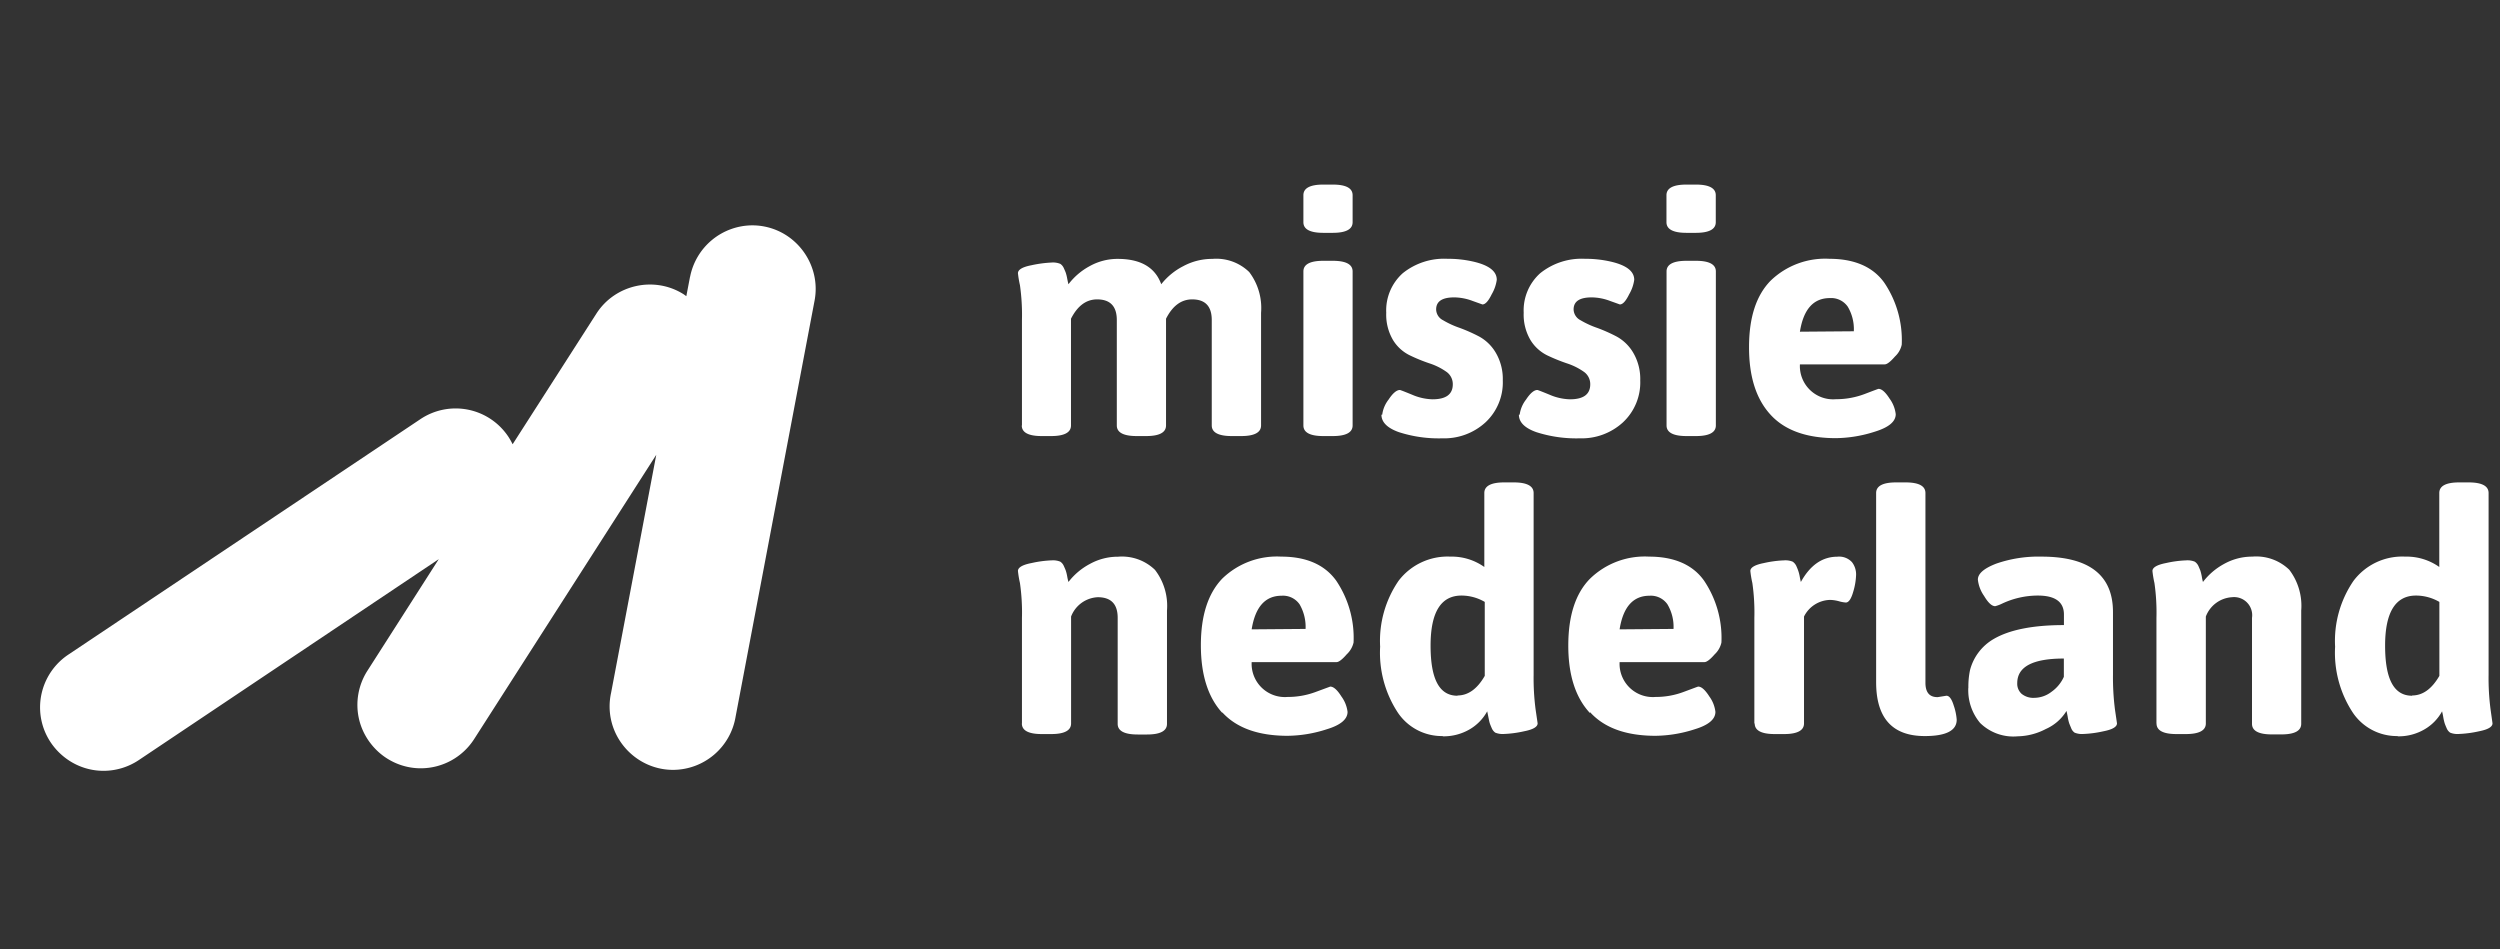
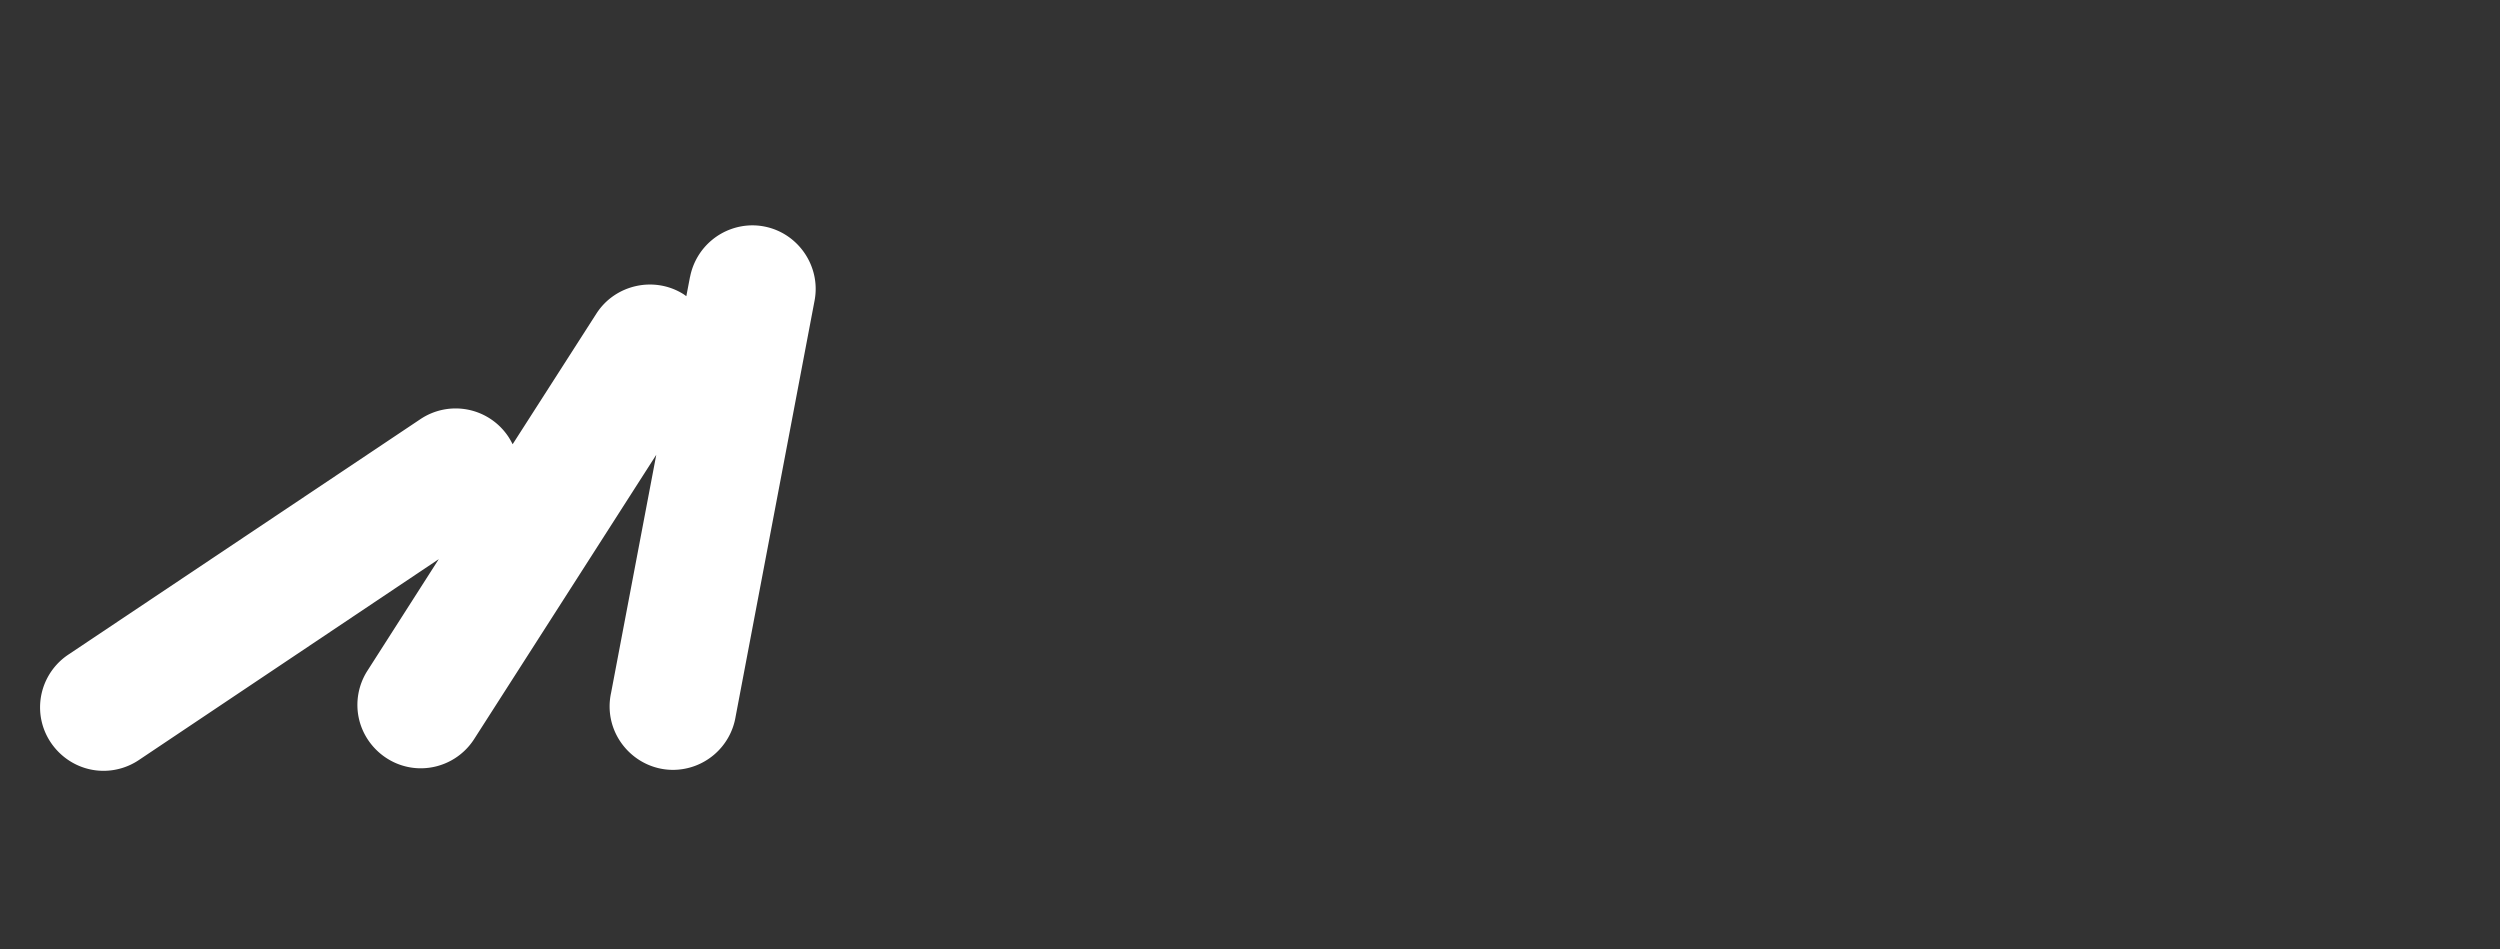
<svg xmlns="http://www.w3.org/2000/svg" viewBox="0 0 287 109" fill-rule="evenodd" clip-rule="evenodd" stroke-linejoin="round" stroke-miterlimit="2">
  <rect x="0" y="0" width="287" height="109" fill="#333333" stroke="none" />
  <path d="M79.22 31.75L78.79 34l-.31-.22c-3.351-2.117-7.847-1.128-10 2.2L58.85 51a8.478 8.478 0 00-.5-.88 7.268 7.268 0 00-10.09-2L7.83 75.16a7.286 7.286 0 00-3.23 6.05c0 3.994 3.286 7.28 7.28 7.28a7.28 7.28 0 004.05-1.23l34.44-23.07L42.18 77a7.272 7.272 0 00-1.15 3.925c0 3.991 3.284 7.275 7.275 7.275a7.282 7.282 0 006.125-3.35l20.91-32.64-5.19 27.34a7.293 7.293 0 00-.167 1.551c0 3.994 3.286 7.28 7.28 7.28a7.303 7.303 0 007.187-6.121l9.07-47.79c.721-3.909-1.886-7.722-5.79-8.47a7.138 7.138 0 00-1.36-.13 7.313 7.313 0 00-7.15 5.92" fill="#fff" />
  <g fill="#fff" fill-rule="nonzero">
-     <path d="M117.32 48.84v-12.1a24.003 24.003 0 00-.23-4c-.103-.452-.18-.909-.23-1.37 0-.41.51-.72 1.55-.92a13.63 13.63 0 012.31-.31c.34-.028.683.023 1 .15.176.119.314.286.4.48.1.22.18.4.23.54.074.229.131.463.17.7.07.34.11.54.14.62a7.578 7.578 0 012.42-2.07 6.57 6.57 0 013.23-.84c2.633 0 4.3.97 5 2.91a7.659 7.659 0 012.52-2.07 6.998 6.998 0 013.36-.84 5.415 5.415 0 014.22 1.51 6.83 6.83 0 011.36 4.68v12.93c0 .81-.76 1.22-2.29 1.22h-1.07c-1.53 0-2.3-.41-2.3-1.22v-12.1c0-1.58-.75-2.37-2.25-2.37-1.25 0-2.25.74-3 2.22v12.25c0 .81-.76 1.22-2.29 1.22h-1.07c-1.53 0-2.29-.41-2.29-1.22v-12.1c0-1.58-.76-2.37-2.26-2.37-1.25 0-2.25.74-3 2.22v12.25c0 .81-.76 1.22-2.29 1.22h-1.07c-1.53 0-2.29-.41-2.29-1.22M151.92 26.73c-1.53 0-2.29-.41-2.29-1.22v-3.1c0-.81.76-1.22 2.29-1.22h1.07c1.53 0 2.29.41 2.29 1.22v3.1c0 .81-.76 1.22-2.29 1.22h-1.07zm-2.29 22.11V31.16c0-.81.76-1.22 2.29-1.22h1.07c1.53 0 2.29.41 2.29 1.22v17.68c0 .81-.76 1.22-2.29 1.22h-1.07c-1.53 0-2.29-.41-2.29-1.22M158.68 47.6a3.555 3.555 0 01.73-1.73c.48-.73.92-1.1 1.3-1.1.05 0 .51.18 1.37.53a6.271 6.271 0 002.37.54c1.56 0 2.33-.58 2.33-1.72a1.722 1.722 0 00-.78-1.47 7.241 7.241 0 00-1.91-.94 19.373 19.373 0 01-2.25-.92 4.626 4.626 0 01-1.92-1.75 5.75 5.75 0 01-.78-3.14 5.733 5.733 0 011.89-4.53 7.564 7.564 0 015.14-1.66c.979-.007 1.955.097 2.91.31 1.83.41 2.75 1.11 2.75 2.1a4.483 4.483 0 01-.58 1.66c-.38.78-.73 1.17-1.07 1.17l-1.12-.4a6.13 6.13 0 00-2.12-.41c-1.38 0-2.07.46-2.07 1.38.01.528.316 1.008.79 1.24.604.359 1.244.654 1.91.88a18.45 18.45 0 012.25 1 4.998 4.998 0 011.91 1.88c.551.956.824 2.047.79 3.15a6.263 6.263 0 01-2 4.83 7.002 7.002 0 01-4.93 1.82 14.9 14.9 0 01-5-.71c-1.32-.47-2-1.14-2-2M174.46 47.6a3.555 3.555 0 01.73-1.73c.48-.73.92-1.1 1.3-1.1.05 0 .51.18 1.37.53a6.271 6.271 0 002.37.54c1.56 0 2.33-.58 2.33-1.72a1.722 1.722 0 00-.78-1.47 7.241 7.241 0 00-1.91-.94 20.222 20.222 0 01-2.26-.92 4.672 4.672 0 01-1.91-1.75 5.75 5.75 0 01-.78-3.14 5.733 5.733 0 011.89-4.53 7.581 7.581 0 015.14-1.66c.979-.007 1.955.097 2.91.31 1.83.41 2.75 1.11 2.75 2.1a4.483 4.483 0 01-.58 1.66c-.38.78-.73 1.17-1.07 1.17l-1.12-.4a6.084 6.084 0 00-2.12-.41c-1.38 0-2.07.46-2.07 1.38.014.527.319 1.004.79 1.24.605.357 1.245.652 1.91.88a18.45 18.45 0 012.25 1 4.998 4.998 0 011.91 1.88c.551.956.824 2.047.79 3.15a6.263 6.263 0 01-2 4.83 7.002 7.002 0 01-4.93 1.82 14.98 14.98 0 01-5-.71c-1.33-.47-2-1.14-2-2M193.61 26.73c-1.53 0-2.3-.41-2.3-1.22v-3.1c0-.81.77-1.22 2.3-1.22h1.07c1.52 0 2.29.41 2.29 1.22v3.1c0 .81-.77 1.22-2.29 1.22h-1.07zm-2.29 22.11V31.16c0-.81.77-1.22 2.3-1.22h1.07c1.52 0 2.29.41 2.29 1.22v17.68c0 .81-.77 1.22-2.29 1.22h-1.07c-1.53 0-2.3-.41-2.3-1.22M203.26 47.61c-1.653-1.793-2.477-4.383-2.47-7.77 0-3.39.82-5.92 2.47-7.61a9.005 9.005 0 016.76-2.52c2.86 0 5 .92 6.3 2.75a11.782 11.782 0 012 7.11 2.58 2.58 0 01-.78 1.36c-.52.6-.91.9-1.17.9h-9.74a3.818 3.818 0 004.13 4 9.278 9.278 0 003.28-.59c1.05-.4 1.58-.6 1.61-.6.38 0 .8.38 1.28 1.13.385.522.626 1.136.7 1.78 0 .84-.79 1.51-2.38 2a15.06 15.06 0 01-4.49.75c-3.367 0-5.87-.9-7.51-2.7m9.57-9.57a5.059 5.059 0 00-.69-2.81 2.314 2.314 0 00-2.06-1c-1.887 0-3.033 1.287-3.44 3.86l6.19-.05z" />
-   </g>
+     </g>
  <g fill="#fff" fill-rule="nonzero">
-     <path d="M117.32 83.05V70.93a23.79 23.79 0 00-.23-4 11.717 11.717 0 01-.23-1.38c0-.4.51-.71 1.55-.91a12.666 12.666 0 012.31-.31c.34-.028.683.023 1 .15.176.119.314.286.4.48.1.22.18.4.23.54.074.229.131.463.17.7.036.206.083.409.14.61a7.547 7.547 0 012.44-2.06 6.637 6.637 0 013.25-.84 5.444 5.444 0 014.24 1.51 6.777 6.777 0 011.38 4.68v13c0 .81-.77 1.22-2.29 1.22h-1.07c-1.53 0-2.3-.41-2.3-1.22V70.93c0-1.58-.76-2.37-2.29-2.37a3.456 3.456 0 00-3.06 2.22v12.27c0 .81-.76 1.22-2.29 1.22h-1.07c-1.53 0-2.29-.41-2.29-1.22M140.32 81.84c-1.64-1.787-2.46-4.377-2.46-7.77s.82-5.943 2.46-7.65a9.005 9.005 0 016.76-2.52c2.873 0 4.977.917 6.31 2.75a11.76 11.76 0 012 7.11c-.12.523-.395.997-.79 1.36-.52.6-.91.89-1.16.89h-9.75a3.818 3.818 0 004.13 4 9.132 9.132 0 003.29-.6l1.6-.59c.38 0 .81.38 1.28 1.13.385.519.629 1.129.71 1.77 0 .85-.8 1.52-2.39 2-1.45.477-2.964.73-4.49.75-3.36 0-5.87-.9-7.51-2.7m9.57-9.57a5.155 5.155 0 00-.68-2.81 2.311 2.311 0 00-2.07-1c-1.88 0-3.027 1.287-3.44 3.86l6.19-.05zM165.6 84.5a6.086 6.086 0 01-5.16-2.74 12.51 12.51 0 01-2-7.52 12.203 12.203 0 012.12-7.57 7.075 7.075 0 015.95-2.77 6.457 6.457 0 013.89 1.19V56.6c0-.81.77-1.22 2.29-1.22h1.08c1.52 0 2.29.41 2.29 1.22v20.87c-.02 1.337.057 2.674.23 4l.23 1.57c0 .4-.52.71-1.55.91-.759.174-1.532.278-2.31.31a2.291 2.291 0 01-1-.15 1.207 1.207 0 01-.4-.5c-.1-.23-.18-.42-.23-.57-.05-.15-.1-.4-.17-.75s-.11-.55-.13-.63a5.384 5.384 0 01-2 2.06 5.929 5.929 0 01-3.08.81m1.67-4.69c1.22 0 2.27-.75 3.13-2.25V69.1a5.311 5.311 0 00-2.67-.73c-2.367 0-3.55 1.917-3.55 5.75 0 3.84 1 5.75 3.09 5.75M182.51 81.84c-1.653-1.787-2.477-4.377-2.47-7.77.007-3.393.83-5.93 2.47-7.61a9.004 9.004 0 016.81-2.56c2.86 0 5 .92 6.3 2.75a11.76 11.76 0 012 7.11 2.612 2.612 0 01-.78 1.36c-.52.6-.91.89-1.17.89h-9.74a3.818 3.818 0 004.13 4 9.08 9.08 0 003.28-.6c1.05-.39 1.58-.59 1.61-.59.38 0 .8.38 1.28 1.13.383.519.624 1.129.7 1.77 0 .85-.79 1.52-2.38 2a15.06 15.06 0 01-4.49.75c-3.367 0-5.87-.9-7.51-2.7m9.57-9.57a5.059 5.059 0 00-.69-2.81 2.314 2.314 0 00-2.06-1c-1.887 0-3.033 1.287-3.44 3.86l6.19-.05zM201.4 83.05V70.93a23.79 23.79 0 00-.23-4 11.717 11.717 0 01-.23-1.38c0-.4.52-.71 1.55-.91a12.666 12.666 0 012.31-.31c.34-.028.683.023 1 .15.176.121.318.287.41.48.1.22.17.4.22.54.079.228.139.462.18.7.06.33.11.54.13.61 1.067-1.927 2.457-2.893 4.17-2.9a2 2 0 011.7.63c.313.41.478.914.47 1.43a7.505 7.505 0 01-.34 2c-.233.8-.513 1.2-.84 1.2a3.752 3.752 0 01-.8-.15 4.128 4.128 0 00-1-.15 3.434 3.434 0 00-3 1.91v12.27c0 .81-.77 1.22-2.29 1.22h-1.07c-1.53 0-2.3-.41-2.3-1.22M222.45 80.03l1-.16c.33 0 .61.38.84 1.13.183.523.297 1.068.34 1.62 0 1.25-1.22 1.88-3.67 1.88-3.72 0-5.58-2.07-5.58-6.19V56.6c0-.81.77-1.22 2.3-1.22h1.07c1.53 0 2.29.41 2.29 1.22v21.78c0 1.1.46 1.65 1.37 1.65M225.97 78.92a9.078 9.078 0 01.19-2 5.813 5.813 0 012.71-3.56c1.81-1.06 4.5-1.6 8.07-1.6v-1.21c0-1.45-1-2.18-3-2.18a9.674 9.674 0 00-4.09.92 4.17 4.17 0 01-.8.3c-.39 0-.81-.39-1.28-1.18a3.998 3.998 0 01-.71-1.87c0-.69.71-1.3 2.12-1.84a14.786 14.786 0 015.18-.8c5.48 0 8.217 2.127 8.21 6.38v7.19a29.222 29.222 0 00.23 4l.23 1.57c0 .4-.52.71-1.55.91-.759.174-1.532.278-2.31.31a2.234 2.234 0 01-1-.15 1.09 1.09 0 01-.4-.52c-.1-.24-.18-.43-.23-.57a4.933 4.933 0 01-.17-.75c-.07-.36-.11-.57-.14-.65a5.271 5.271 0 01-2.37 2.07c-1 .529-2.109.817-3.24.84a5.451 5.451 0 01-4.3-1.53 5.848 5.848 0 01-1.36-4m5.62-.58c-.025.464.159.915.5 1.23.421.335.953.5 1.49.46a3.261 3.261 0 001.94-.69 4.208 4.208 0 001.42-1.72v-2.1c-3.567 0-5.35.94-5.35 2.82M247.56 83.05V70.93a23.79 23.79 0 00-.23-4 11.717 11.717 0 01-.23-1.38c0-.4.52-.71 1.55-.91a12.666 12.666 0 012.31-.31c.34-.028.683.023 1 .15.176.121.318.287.41.48.1.22.17.4.23.54.069.23.126.464.17.7.03.206.073.41.13.61a7.578 7.578 0 012.42-2.07 6.61 6.61 0 013.24-.84 5.46 5.46 0 014.25 1.51 6.829 6.829 0 011.37 4.68v13c0 .81-.76 1.22-2.29 1.22h-1.07c-1.53 0-2.29-.41-2.29-1.22V70.93a2.08 2.08 0 00-2.3-2.37 3.434 3.434 0 00-3 2.22v12.27c0 .81-.77 1.22-2.3 1.22h-1.07c-1.52 0-2.29-.41-2.29-1.22M275.23 84.5a6.086 6.086 0 01-5.16-2.74 12.51 12.51 0 01-2-7.52 12.203 12.203 0 012.12-7.57 7.004 7.004 0 015.94-2.77 6.49 6.49 0 013.9 1.19V56.6c0-.81.76-1.22 2.29-1.22h1.07c1.53 0 2.3.41 2.3 1.22v20.87c-.02 1.337.057 2.674.23 4l.22 1.57c0 .4-.51.71-1.54.91-.762.174-1.539.277-2.32.31a2.234 2.234 0 01-1-.15 1.146 1.146 0 01-.4-.5c-.1-.23-.18-.42-.23-.57a5.85 5.85 0 01-.17-.75c-.06-.34-.11-.55-.13-.63a5.335 5.335 0 01-2 2.06 5.87 5.87 0 01-3.07.81m1.63-4.69c1.22 0 2.26-.75 3.13-2.25V69.1a5.381 5.381 0 00-2.68-.73c-2.36 0-3.55 1.92-3.55 5.75s1 5.75 3.1 5.75" />
-   </g>
+     </g>
</svg>